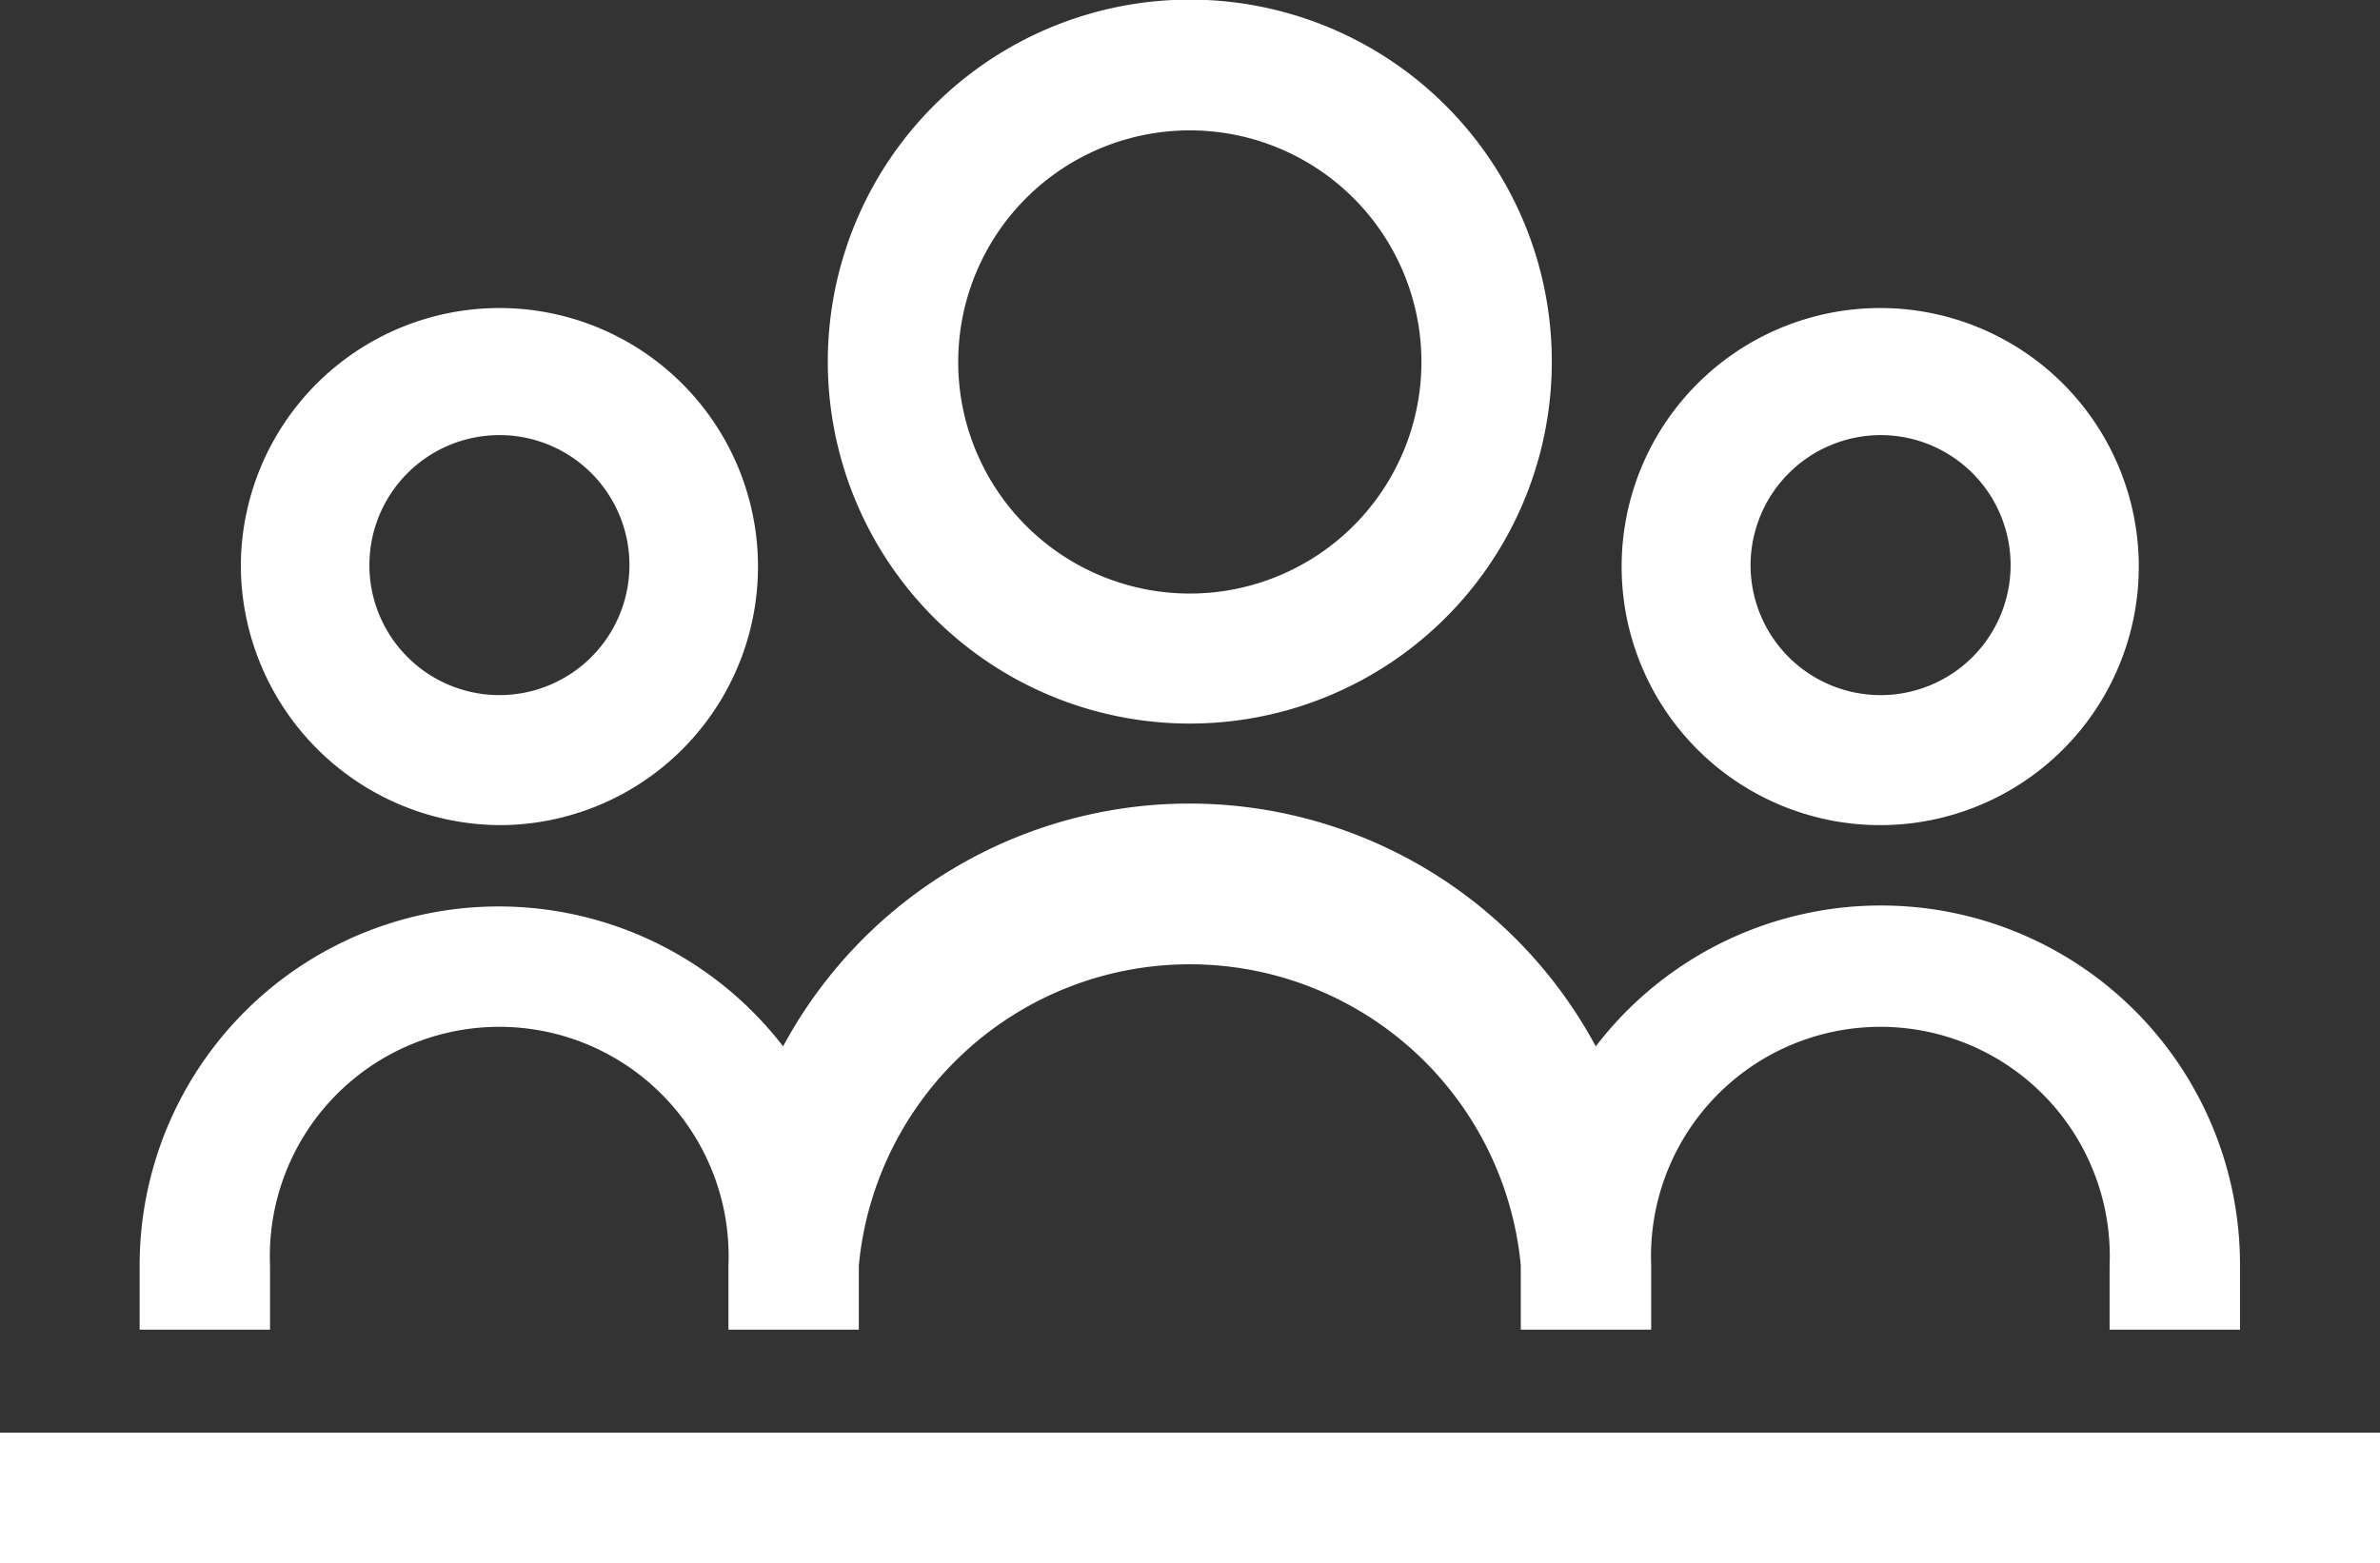
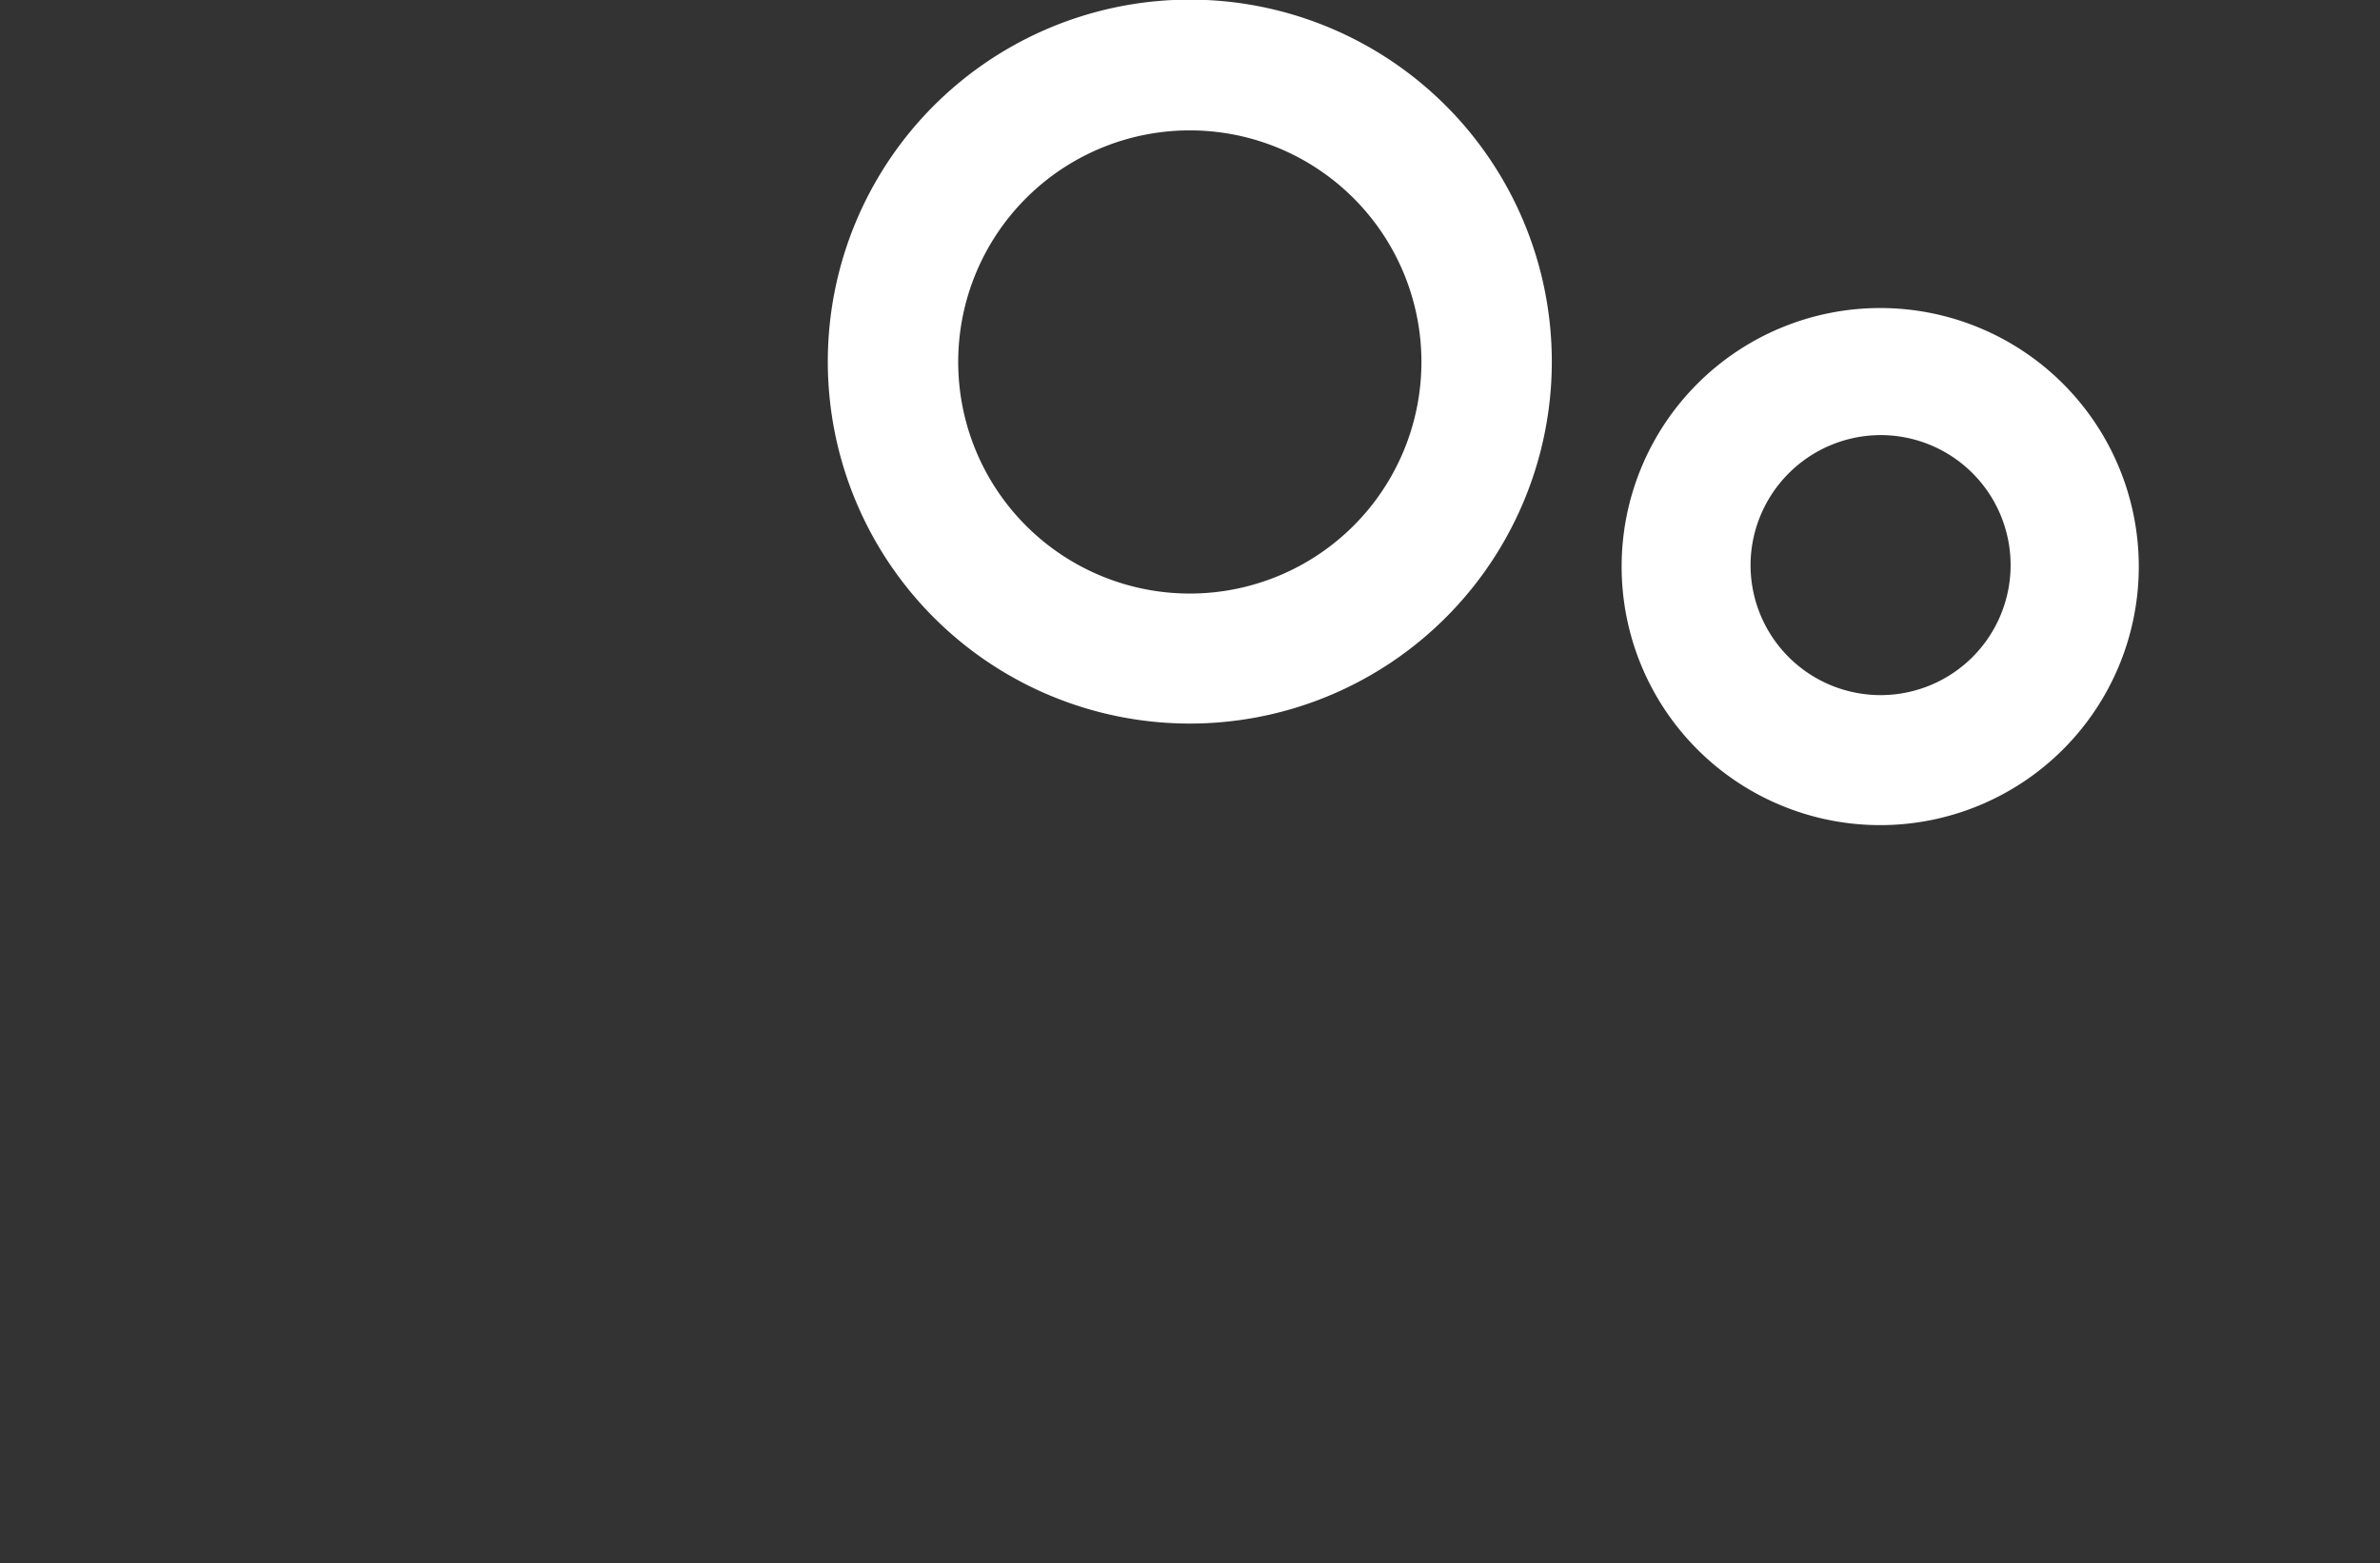
<svg xmlns="http://www.w3.org/2000/svg" id="Courser_Icons" data-name="Courser Icons" viewBox="0 0 64.43 42.32">
  <rect x="0" y="0" width="64.43" height="42.32" fill="#333333" stroke="none" />
  <defs>
    <style>.cls-1{fill:#fff;}</style>
  </defs>
-   <path class="cls-1" d="M13.52,22.34a7,7,0,1,0-7-7,7.05,7.05,0,0,0,7.05,7m0-10.56A3.52,3.52,0,1,1,10,15.3a3.52,3.52,0,0,1,3.52-3.52" />
  <path class="cls-1" d="M50.9,22.34a7,7,0,1,0-7-7,7,7,0,0,0,7,7m0-10.56a3.52,3.52,0,1,1-3.51,3.52,3.53,3.53,0,0,1,3.51-3.52" />
  <path class="cls-1" d="M32.21,19.59a9.8,9.8,0,1,0-9.8-9.79,9.8,9.8,0,0,0,9.8,9.79m0-16.06A6.27,6.27,0,1,1,25.94,9.8a6.27,6.27,0,0,1,6.27-6.27" />
-   <path class="cls-1" d="M7.31,34.26a6.21,6.21,0,1,1,12.41,0V36h3.53V34.26a9,9,0,0,1,17.92,0V36H44.7V34.26a6.21,6.21,0,1,1,12.41,0V36h3.53V34.26A9.72,9.72,0,0,0,43.2,28.33a12.49,12.49,0,0,0-22,0A9.72,9.72,0,0,0,3.78,34.26V36H7.31Z" />
-   <rect class="cls-1" y="38.79" width="64.43" height="3.53" />
</svg>